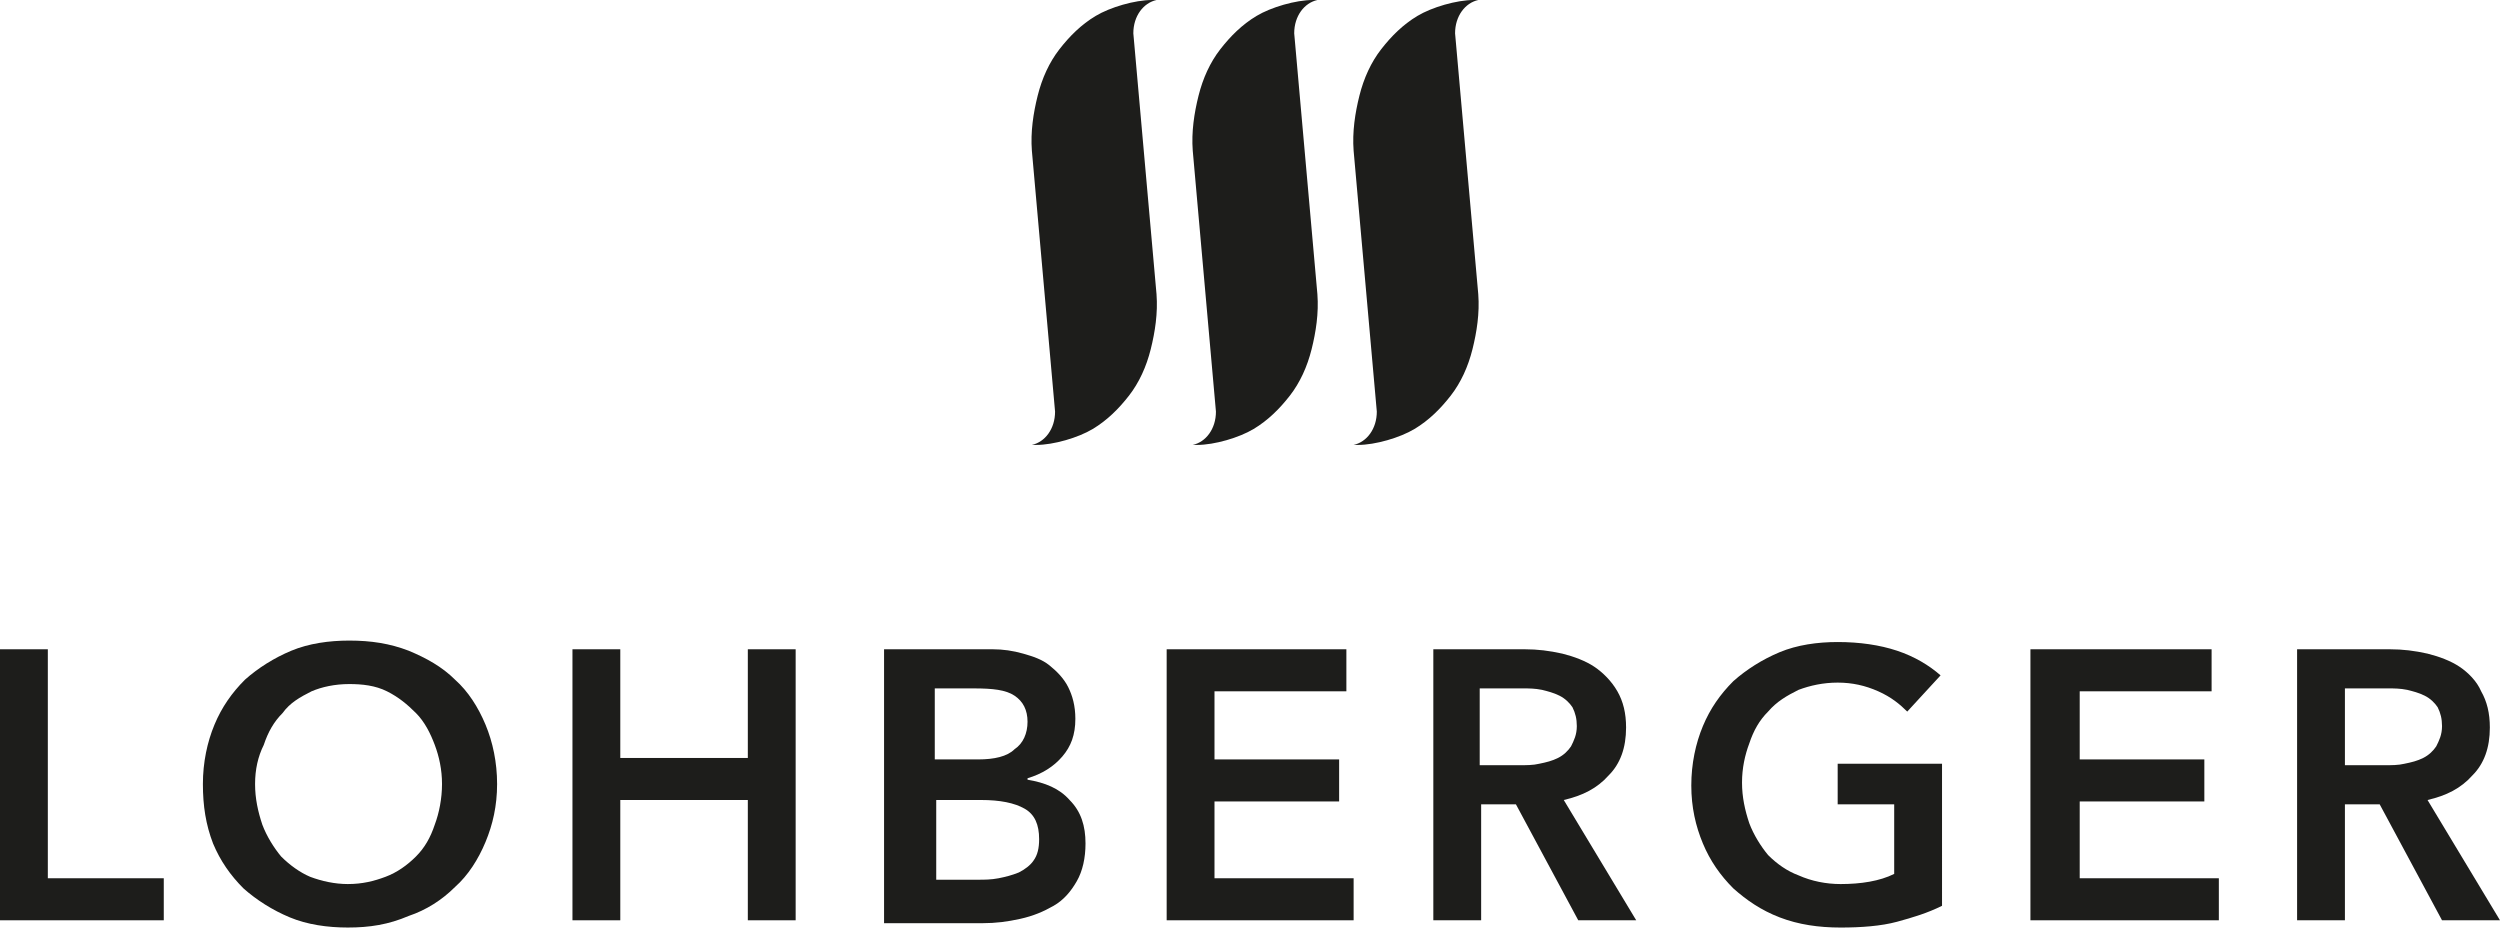
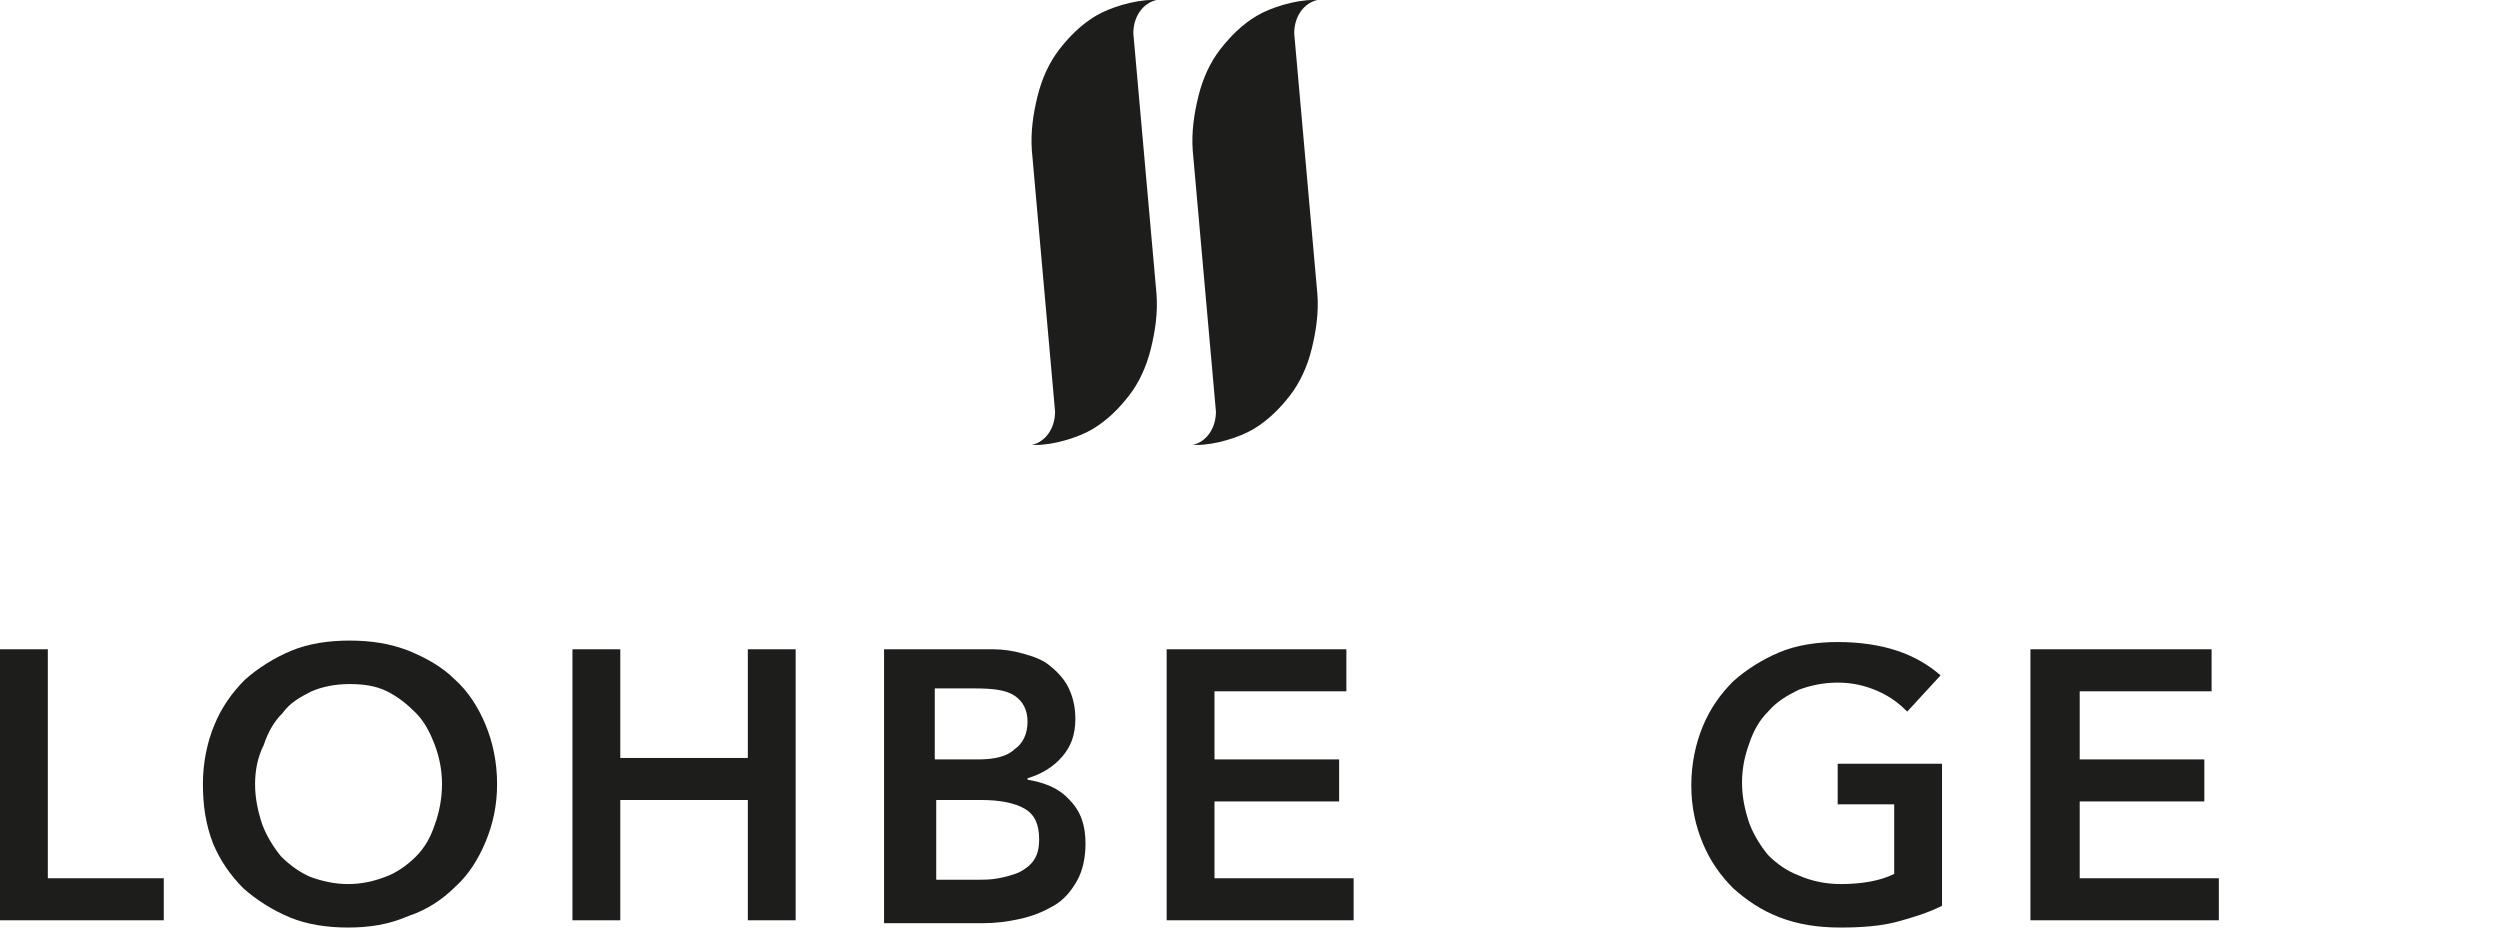
<svg xmlns="http://www.w3.org/2000/svg" version="1.1" id="Ebene_1" x="0px" y="0px" viewBox="0 0 400.001 148.406" style="enable-background:new 0 0 400.001 148.406;" xml:space="preserve">
  <style type="text/css">
	.st0{fill:#1D1D1B;}
</style>
  <g>
    <polygon class="st0" points="0,103.884 7.652,103.884 7.652,140.522 26.203,140.522    26.203,147.246 0,147.246  " />
    <path class="st0" d="M32.464,125.449c0-3.478,0.696-6.725,1.855-9.507   c1.159-2.783,2.783-5.101,4.87-7.188c2.087-1.855,4.638-3.478,7.42-4.638   c2.783-1.159,6.029-1.623,9.275-1.623c3.478,0,6.493,0.464,9.507,1.623   c2.783,1.159,5.333,2.551,7.42,4.638c2.087,1.855,3.71,4.406,4.87,7.188   s1.855,6.029,1.855,9.507s-0.696,6.493-1.855,9.275   c-1.159,2.783-2.783,5.333-4.87,7.188c-2.087,2.087-4.638,3.71-7.42,4.638   c-3.246,1.391-6.261,1.855-9.739,1.855c-3.246,0-6.493-0.464-9.275-1.623   c-2.783-1.159-5.333-2.783-7.42-4.638c-2.087-2.087-3.71-4.406-4.87-7.188   C32.928,131.942,32.464,128.928,32.464,125.449L32.464,125.449z M40.812,125.449   c0,2.319,0.464,4.406,1.159,6.493c0.696,1.855,1.855,3.71,3.014,5.101   c1.391,1.391,3.014,2.551,4.638,3.246c1.855,0.696,3.942,1.159,6.029,1.159   c2.319,0,4.174-0.464,6.029-1.159s3.478-1.855,4.87-3.246   c1.391-1.391,2.319-3.014,3.014-5.101c0.696-1.855,1.159-4.174,1.159-6.493   s-0.464-4.406-1.159-6.261c-0.696-1.855-1.623-3.71-3.014-5.101   c-1.391-1.391-2.783-2.551-4.638-3.478c-1.855-0.928-3.942-1.159-6.029-1.159   c-2.319,0-4.406,0.464-6.029,1.159c-1.855,0.928-3.478,1.855-4.638,3.478   c-1.391,1.391-2.319,3.014-3.014,5.101   C41.275,121.043,40.812,123.13,40.812,125.449L40.812,125.449z" />
    <polygon class="st0" points="91.594,103.884 99.247,103.884 99.247,121.275 119.652,121.275    119.652,103.884 127.305,103.884 127.305,147.246 119.652,147.246 119.652,128    99.247,128 99.247,147.246 91.594,147.246  " />
    <path class="st0" d="M141.913,103.884h16.928c1.623,0,3.246,0.232,4.87,0.696   c1.623,0.464,3.015,0.928,4.174,1.855c1.159,0.928,2.319,2.087,3.014,3.478   c0.696,1.391,1.159,3.014,1.159,5.101c0,2.551-0.696,4.406-2.087,6.029   c-1.391,1.623-3.246,2.783-5.565,3.478v0.232   c2.783,0.464,5.101,1.391,6.725,3.246c1.855,1.855,2.551,4.174,2.551,6.957   c0,2.319-0.464,4.406-1.391,6.029s-2.087,3.014-3.71,3.942   c-1.623,0.928-3.246,1.623-5.333,2.087c-2.087,0.464-3.942,0.696-6.029,0.696   h-15.768v-43.826H141.913z M149.565,121.507h6.957c2.551,0,4.638-0.464,5.797-1.623   c1.391-0.928,2.087-2.551,2.087-4.406c0-1.855-0.696-3.246-2.087-4.174   s-3.478-1.159-6.493-1.159h-6.261V121.507L149.565,121.507z M149.565,140.754h6.957   c0.928,0,2.087,0,3.246-0.232c1.159-0.232,2.087-0.464,3.246-0.928   c0.928-0.464,1.855-1.159,2.319-1.855c0.696-0.928,0.928-2.087,0.928-3.478   c0-2.319-0.696-3.942-2.319-4.87s-3.942-1.391-6.957-1.391h-7.188v12.754   H149.565z" />
    <polygon class="st0" points="186.667,103.884 215.421,103.884 215.421,110.609 194.319,110.609    194.319,121.507 214.261,121.507 214.261,128.232 194.319,128.232 194.319,140.522    216.58,140.522 216.58,147.246 186.667,147.246  " />
-     <path class="st0" d="M228.87,103.884h15.072c2.087,0,3.942,0.232,6.029,0.696   c1.855,0.464,3.71,1.159,5.101,2.087c1.391,0.928,2.783,2.319,3.71,3.942   c0.928,1.623,1.391,3.478,1.391,5.797c0,3.246-0.928,5.797-2.783,7.652   c-1.855,2.087-4.174,3.246-7.188,3.942l11.594,19.246h-9.275l-9.971-18.551h-5.565   v18.551h-7.652v-43.362H228.87z M243.015,122.435c1.159,0,2.319,0,3.246-0.232   c1.159-0.232,2.087-0.464,3.015-0.928c0.928-0.464,1.623-1.159,2.087-1.855   c0.464-0.928,0.928-1.855,0.928-3.246c0-1.159-0.232-2.087-0.696-3.014   c-0.464-0.696-1.159-1.391-2.087-1.855c-0.928-0.464-1.855-0.696-2.783-0.928   c-1.159-0.232-2.087-0.232-3.014-0.232h-6.957v12.29H243.015L243.015,122.435z" />
    <path class="st0" d="M310.725,144.928c-2.319,1.159-4.638,1.855-7.188,2.551   c-2.551,0.696-5.797,0.928-9.043,0.928c-3.478,0-6.725-0.464-9.739-1.623   S279.421,144,277.334,142.145c-2.087-2.087-3.71-4.406-4.87-7.188   c-1.159-2.783-1.855-5.797-1.855-9.275c0-3.478,0.696-6.725,1.855-9.507   c1.159-2.783,2.783-5.101,4.87-7.188c2.087-1.855,4.638-3.478,7.42-4.638   c2.783-1.159,6.029-1.623,9.275-1.623c3.478,0,6.725,0.464,9.507,1.391   c2.783,0.928,5.101,2.319,6.957,3.942l-5.333,5.797   c-1.159-1.159-2.551-2.319-4.638-3.246c-2.087-0.928-4.174-1.391-6.493-1.391   s-4.406,0.464-6.261,1.159c-1.855,0.928-3.478,1.855-4.87,3.478   c-1.391,1.391-2.319,3.014-3.014,5.101c-0.696,1.855-1.159,3.942-1.159,6.261   s0.464,4.406,1.159,6.493c0.696,1.855,1.855,3.71,3.014,5.101   c1.391,1.391,3.014,2.551,4.87,3.246c2.087,0.928,4.406,1.391,6.725,1.391   c3.246,0,6.261-0.464,8.58-1.623v-11.13h-9.043v-6.493h16.696V144.928   L310.725,144.928z" />
    <polygon class="st0" points="324.87,103.884 353.856,103.884 353.856,110.609 332.754,110.609    332.754,121.507 352.696,121.507 352.696,128.232 332.754,128.232 332.754,140.522    355.015,140.522 355.015,147.246 324.87,147.246  " />
-     <path class="st0" d="M367.305,103.884h15.072c2.087,0,3.942,0.232,6.029,0.696   c1.855,0.464,3.71,1.159,5.101,2.087c1.391,0.928,2.783,2.319,3.478,3.942   c0.928,1.623,1.391,3.478,1.391,5.797c0,3.246-0.928,5.797-2.783,7.652   c-1.855,2.087-4.174,3.246-7.188,3.942l11.594,19.246h-9.275l-9.971-18.551h-5.565   v18.551h-7.652v-43.362H367.305z M381.45,122.435c1.159,0,2.319,0,3.246-0.232   c1.159-0.232,2.087-0.464,3.014-0.928c0.928-0.464,1.623-1.159,2.087-1.855   c0.464-0.928,0.928-1.855,0.928-3.246c0-1.159-0.232-2.087-0.696-3.014   c-0.464-0.696-1.159-1.391-2.087-1.855c-0.928-0.464-1.855-0.696-2.783-0.928   c-1.159-0.232-2.087-0.232-3.014-0.232h-6.957v12.29H381.45L381.45,122.435z" />
-     <path class="st0" d="M235.826,0c-2.783,0-6.725,1.159-9.043,2.551   c-2.319,1.391-4.174,3.246-5.797,5.333s-2.783,4.638-3.478,7.42   c-0.696,2.783-1.159,5.797-0.928,8.812l3.71,41.739l0,0   c0,2.783-1.623,4.87-3.71,5.333l0,0h0.696c2.783,0,6.725-1.159,9.044-2.551   c2.319-1.391,4.174-3.246,5.797-5.333c1.623-2.087,2.783-4.638,3.478-7.42   c0.696-2.783,1.159-5.797,0.928-8.812l-3.71-41.739l0,0   c0-2.783,1.623-4.87,3.71-5.333l0,0L235.826,0L235.826,0z" />
    <path class="st0" d="M210.087,0c-2.783,0-6.725,1.159-9.043,2.551   s-4.174,3.246-5.797,5.333s-2.783,4.638-3.478,7.42   c-0.696,2.783-1.159,5.797-0.928,8.812l3.71,41.739l0,0   c0,2.783-1.623,4.87-3.71,5.333l0,0h0.696c2.783,0,6.725-1.159,9.044-2.551   s4.174-3.246,5.797-5.333c1.623-2.087,2.783-4.638,3.478-7.42   c0.696-2.783,1.159-5.797,0.928-8.812l-3.71-41.739l0,0   c0-2.783,1.623-4.87,3.71-5.333l0,0L210.087,0L210.087,0z" />
    <path class="st0" d="M184.348,0c-2.783,0-6.725,1.159-9.044,2.551s-4.174,3.246-5.797,5.333   s-2.783,4.638-3.478,7.42c-0.696,2.783-1.159,5.797-0.928,8.812l3.71,41.739l0,0   c0,2.783-1.623,4.87-3.71,5.333l0,0h0.696c2.783,0,6.725-1.159,9.043-2.551   s4.174-3.246,5.797-5.333c1.623-2.087,2.783-4.638,3.478-7.42   c0.696-2.783,1.159-5.797,0.928-8.812l-3.71-41.739l0,0   c0-2.783,1.623-4.87,3.71-5.333l0,0L184.348,0L184.348,0z" />
  </g>
</svg>